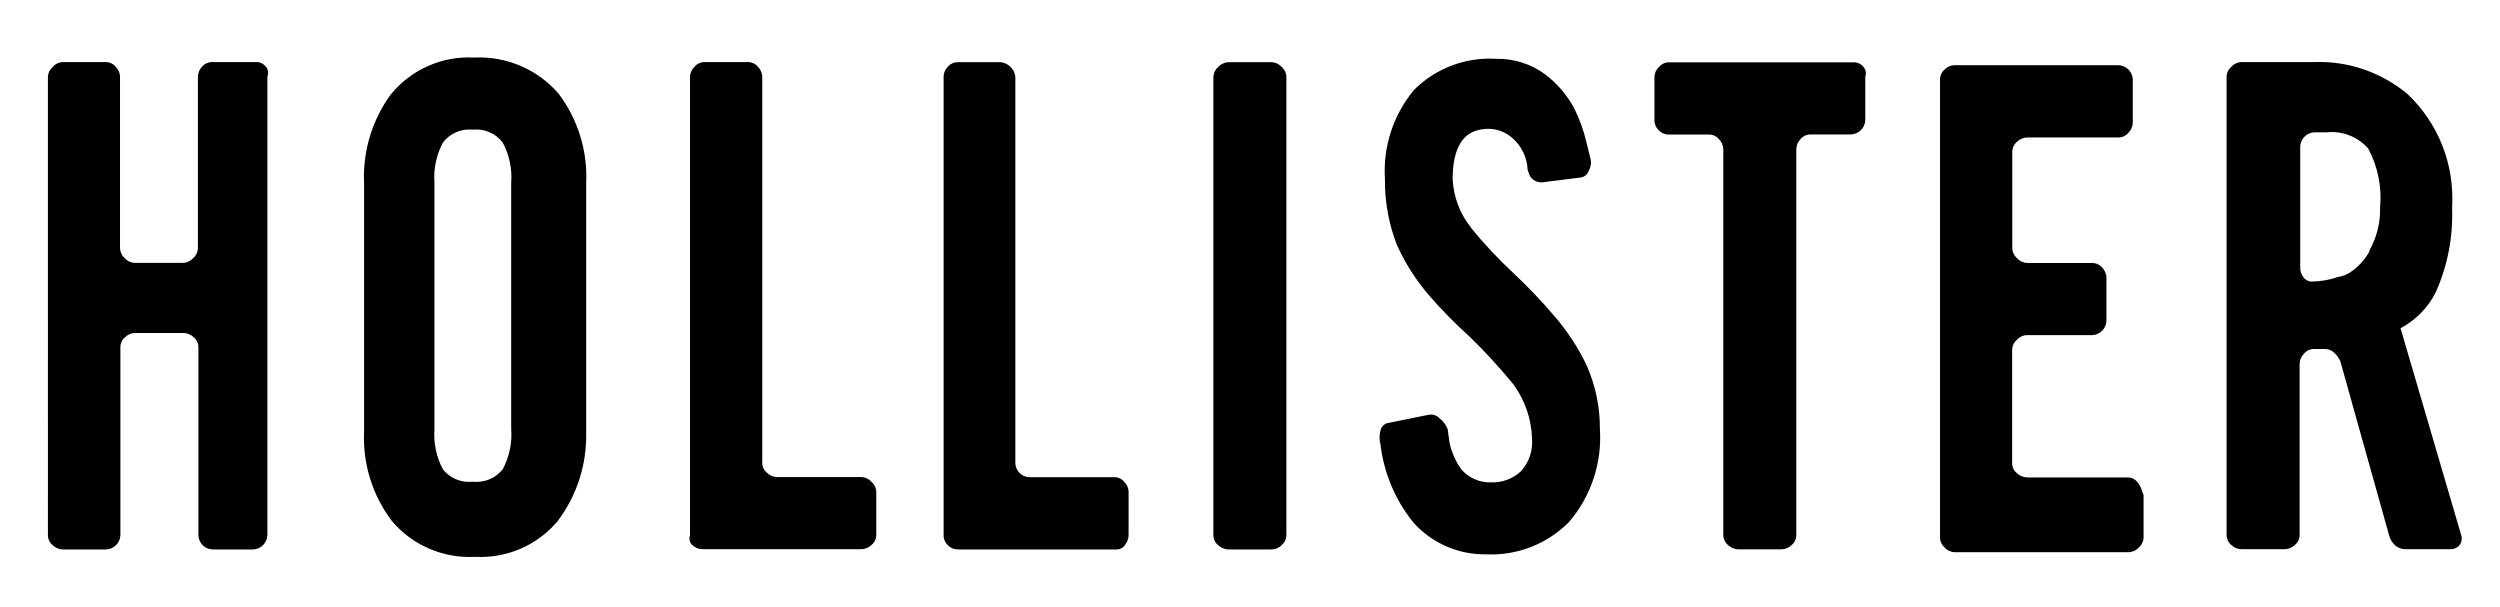
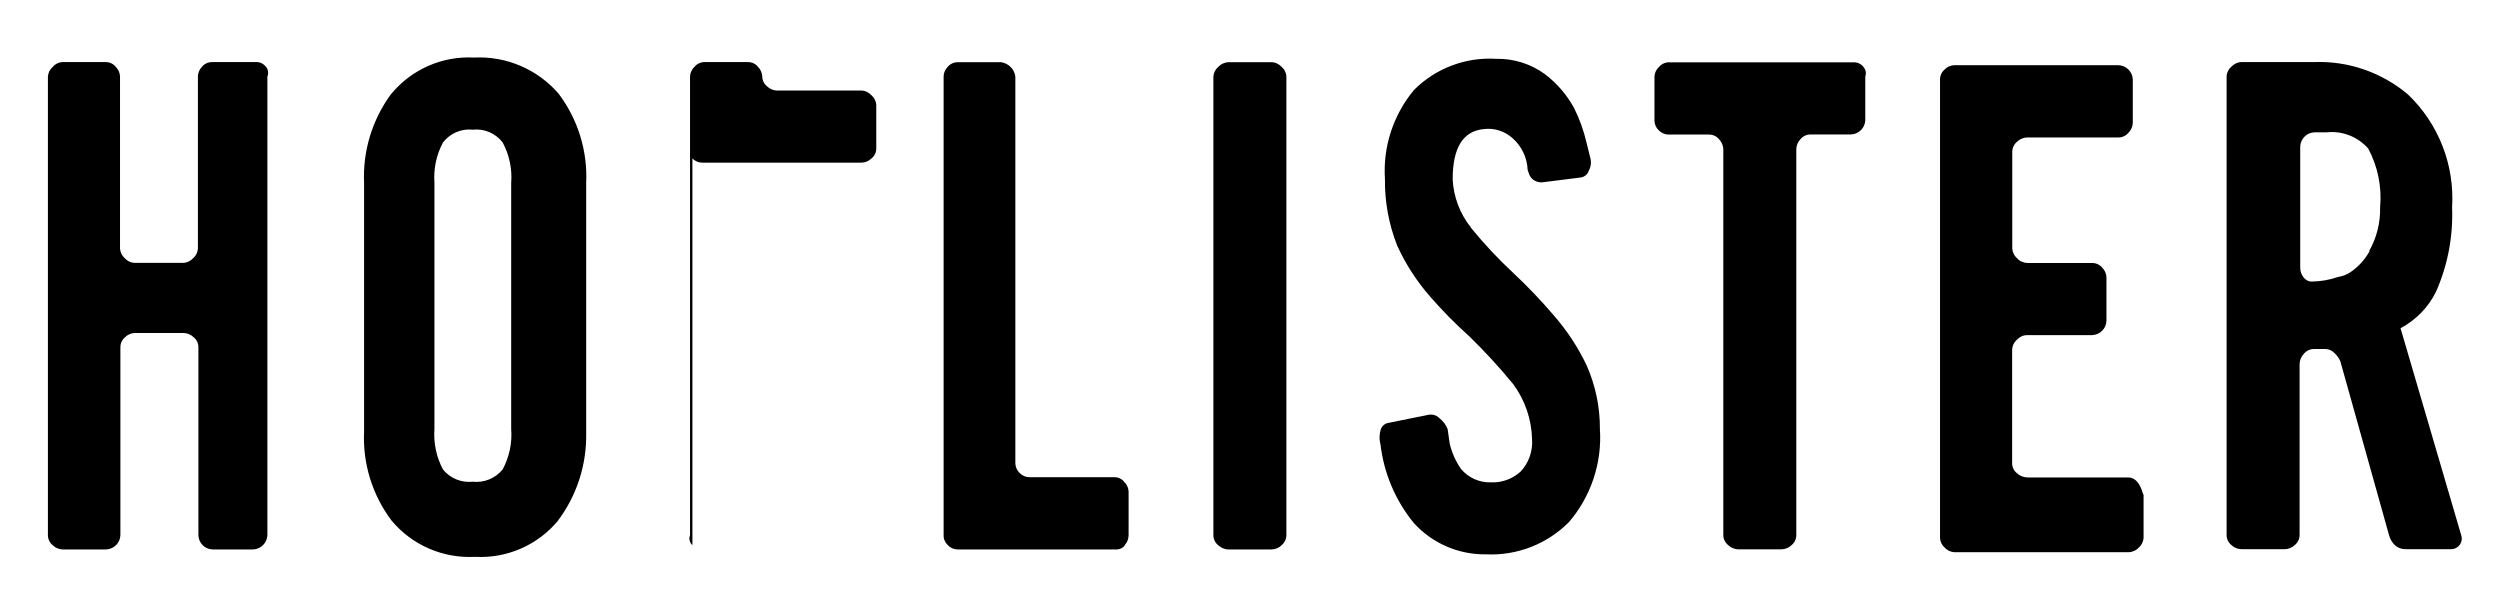
<svg xmlns="http://www.w3.org/2000/svg" version="1.1" viewBox="0 0 1993.4 483.8">
  <g>
    <g id="Layer_1">
-       <path d="M212,53.1c1.8,2.2,2.3,5.3,1.2,7.9v365.7c-.2,6.2-5.2,11.2-11.4,11.4h-32.3c-6.2-.1-11.2-5.2-11.3-11.4v-149.9c0-3.1-1.4-6-3.8-7.9-2.2-2.2-5.2-3.4-8.3-3.4h-38.8c-2.9.2-5.6,1.4-7.6,3.4-2.4,2-3.7,4.9-3.7,7.9v149.9c-.2,6.2-5.2,11.2-11.4,11.4h-35c-2.9-.2-5.6-1.4-7.6-3.4-2.4-2-3.8-4.9-3.8-7.9V61c.2-2.9,1.6-5.7,3.8-7.6,1.9-2.3,4.6-3.7,7.6-3.9h34.8c3.1,0,6,1.4,7.9,3.8,2,2,3.3,4.7,3.4,7.6v137.3c.2,2.9,1.5,5.6,3.7,7.6,1.9,2.2,4.6,3.6,7.6,3.8h38.8c3.2,0,6.2-1.5,8.3-3.8,2.2-1.9,3.5-4.6,3.7-7.6V61c0-2.8,1.2-5.5,3.1-7.6,2-2.5,5-3.9,8.2-3.9h34.8c3.1-.2,6,1.1,7.9,3.5ZM444.7,415.4c15.1-20,23.1-44.6,22.7-69.7v-199.9c1.2-25.5-6.6-50.7-22-71.1-16.8-19.5-41.7-30.1-67.4-28.8-25.6-1.4-50.2,9.6-66.4,29.4-14.9,20.4-22.4,45.2-21.3,70.4v198.4c-1.2,25.5,6.6,50.7,22,71.1,16.4,19.6,41.1,30.2,66.6,28.8,25.3,1.4,49.8-9.3,66-28.8h-.3ZM407.6,342c.9,11.2-1.5,22.4-6.8,32.3-5.8,7.1-14.7,10.8-23.8,9.8-9.1,1-18.1-2.7-23.8-9.8-5.3-9.9-7.6-21.1-6.8-32.3v-196.1c-.8-11.2,1.5-22.4,6.8-32.3,5.6-7.3,14.7-11.2,23.8-10.2,9.2-1,18.2,2.9,23.8,10.2,5.3,9.9,7.7,21.1,6.8,32.3v196.1ZM552.1,434.7c-2.2-2-3-5.2-1.9-7.9V61c.1-2.9,1.4-5.6,3.4-7.6,2-2.4,4.9-3.9,8.1-3.9h34.8c3.1,0,6,1.4,7.9,3.8,2,2,3.2,4.7,3.4,7.6v308.2c0,3.1,1.4,6,3.8,7.9,2,2,4.7,3.2,7.6,3.4h67.4c3.2,0,6.2,1.5,8.3,3.8,2.2,1.9,3.6,4.6,3.8,7.6v34.8c0,3.1-1.4,6-3.8,7.9-2.2,2.2-5.2,3.4-8.3,3.4h-126.6c-3,0-5.9-1.2-7.9-3.4h0ZM897,434.7c-1.4,2-3.6,3.2-6.1,3.4h-127.2c-3,0-5.9-1.2-7.9-3.4-2.2-2-3.5-4.9-3.4-7.9V61c0-2.8,1.2-5.5,3.2-7.6,2-2.4,4.9-3.8,7.9-3.8h34.8c5.9.9,10.5,5.5,11.3,11.4v308.2c0,3,1.3,5.9,3.4,7.9,2.1,2.2,4.9,3.4,7.9,3.4h67.7c3.1,0,6,1.4,7.9,3.8,2,2,3.3,4.7,3.4,7.6v34.8c0,2.9-1.1,5.8-3,7.9h0ZM1022,434.7c-2.2,2.2-5.2,3.4-8.3,3.4h-34.1c-3.1,0-6-1.3-8.3-3.4-2.4-1.9-3.8-4.9-3.8-7.9V61c.2-2.9,1.6-5.7,3.8-7.6,2.1-2.3,5.1-3.7,8.3-3.8h34.1c3.2,0,6.2,1.5,8.3,3.8,2.2,1.9,3.6,4.6,3.7,7.6v365.7c0,3.1-1.4,6-3.7,7.9ZM1172.7,181.4c10.5,12.9,21.9,25.1,34.1,36.4,11.2,10.5,21.8,21.6,31.8,33.3,10.6,12.1,19.6,25.6,26.5,40.2,7.1,16,10.7,33.3,10.6,50.7,1.8,27-7,53.6-24.6,74.2-17.4,17.6-41.5,27-66.3,25.8-21.9.3-42.8-8.8-57.5-25-14.7-18-23.9-39.8-26.6-62.9-1.1-4-.9-8.2.4-12.1.9-2.2,2.7-3.9,4.9-4.6l32.3-6.5c3.4-.9,7.1,0,9.5,2.6,2.9,2.2,5.2,5.3,6.5,8.7l1.6,11.3c1.7,7.4,4.8,14.3,9.1,20.5,5.9,7,14.7,10.9,23.8,10.6,8.8.4,17.4-2.8,23.8-8.7,6.5-7,9.7-16.4,9-25.8-.4-15.9-5.7-31.2-15.1-43.9-10.9-13.3-22.5-25.9-34.8-37.9-11.3-10.1-21.9-20.9-31.8-32.3-10.5-12.1-19.2-25.6-25.8-40.1-6.7-16.9-10-34.9-9.8-53-1.7-25.8,6.6-51.2,23.1-71.1,17.2-17.3,41.1-26.4,65.5-24.9,13.9-.3,27.5,3.9,38.8,12.1,9.7,7.3,17.7,16.6,23.5,27.3,4.3,8.7,7.6,17.8,9.8,27.3l3,12.1c1,3.4.6,7.1-1.1,10.3-1,3.2-3.9,5.4-7.2,5.6l-30.2,3.8c-2.6.1-5.2-.7-7.2-2.3-1.7-1.4-2.8-3.2-3.4-5.3l-.8-2.3c-.4-9.8-4.8-19-12.1-25.4-6.2-5.5-14.4-8.2-22.7-7.2-16.7,1.5-25,14.8-25,40.1.7,14,5.8,27.4,14.5,38.3h0ZM1485.8,53.4c1.9,2,2.5,5,1.5,7.6v34.8c-.2,6.2-5.2,11.2-11.4,11.4h-32.3c-3.1,0-6,1.4-7.9,3.7-2.2,2.2-3.4,5.2-3.4,8.3v307.5c0,3.1-1.4,6-3.7,7.9-2.2,2.2-5.2,3.4-8.3,3.4h-34.1c-3.1,0-6.1-1.3-8.3-3.4-2.4-2-3.8-4.9-3.8-7.9V119.3c0-3.1-1.3-6.1-3.4-8.3-2-2.4-4.9-3.7-7.9-3.7h-32.3c-3,0-5.9-1.3-7.9-3.4-2.2-2.1-3.4-4.9-3.4-7.9v-34.8c.1-2.9,1.3-5.6,3.4-7.6,1.8-2.2,4.3-3.6,7.1-3.9h148.6c3.1,0,5.9,1.4,7.8,3.9h0ZM1709.2,394.2v34.8c-.2,2.9-1.6,5.7-3.8,7.6-2.1,2.3-5.2,3.7-8.3,3.7h-138.9c-2.9-.2-5.7-1.5-7.6-3.7-2.2-1.9-3.6-4.7-3.7-7.6V63.3c0-3.1,1.4-6,3.7-7.9,2-2.1,4.7-3.3,7.6-3.4h131c6.2.2,11.2,5.2,11.4,11.4v34.8c-.2,2.9-1.4,5.6-3.4,7.6-2,2.4-4.9,3.8-7.9,3.8h-72.7c-3.1,0-6.1,1.3-8.3,3.4-2.3,1.9-3.7,4.7-3.8,7.8v77.5c.2,2.9,1.6,5.7,3.8,7.6,2.1,2.4,5.2,3.7,8.3,3.8h51.7c3.1,0,6,1.4,7.9,3.7,2,2,3.3,4.7,3.4,7.6v34.8c-.2,6.2-5.2,11.2-11.4,11.4h-51.7c-3.2,0-6.2,1.4-8.3,3.7-2.2,1.9-3.6,4.6-3.8,7.6v90.9c0,3.1,1.4,6,3.8,7.9,2.2,2.1,5.2,3.3,8.3,3.4h80.3c5.6-.1,9.6,4.5,12.1,13.5h.3ZM1914.3,261.6c12.1-6.5,21.9-16.5,28-28.8,9.4-21.2,13.8-44.2,12.9-67.4,2.1-33.8-10.7-66.7-35.2-90.1-20.9-17.6-47.6-26.9-75-25.8h-57.6c-3.2,0-6.2,1.5-8.3,3.8-2.2,1.9-3.6,4.6-3.7,7.6v365.7c0,3.1,1.4,6,3.7,7.9,2.2,2.2,5.2,3.4,8.3,3.4h34.2c3.1,0,6.1-1.3,8.3-3.4,2.4-2,3.7-4.9,3.7-7.9v-136.2c0-3.1,1.3-6.1,3.4-8.3,2-2.4,4.9-3.8,7.9-3.8h9.8c2.5.2,4.8,1.3,6.5,3,2.1,1.9,3.8,4.2,4.9,6.8l38.8,138.5c.8,3.2,2.5,6.1,4.9,8.3,2.4,2.1,5.5,3.1,8.7,3h36.3c4.6-.2,8.3-4.1,8.1-8.7,0-.9-.2-1.8-.5-2.7l-48.4-165.1ZM1889.4,200.3c-3.7,6.7-8.9,12.4-15.2,16.7-3,2-6.3,3.3-9.8,3.8-6.8,2.4-14,3.6-21.2,3.7-2.6,0-5-1.3-6.5-3.4-1.8-2.3-2.7-5.1-2.6-8v-96.2c.2-6.2,5.2-11.2,11.4-11.4h9.8c12.4-1.3,24.7,3.5,33,12.9,7.7,14.4,11,30.7,9.5,46.9.3,12.2-2.7,24.2-8.7,34.8h.3Z" />
+       <path d="M212,53.1c1.8,2.2,2.3,5.3,1.2,7.9v365.7c-.2,6.2-5.2,11.2-11.4,11.4h-32.3c-6.2-.1-11.2-5.2-11.3-11.4v-149.9c0-3.1-1.4-6-3.8-7.9-2.2-2.2-5.2-3.4-8.3-3.4h-38.8c-2.9.2-5.6,1.4-7.6,3.4-2.4,2-3.7,4.9-3.7,7.9v149.9c-.2,6.2-5.2,11.2-11.4,11.4h-35c-2.9-.2-5.6-1.4-7.6-3.4-2.4-2-3.8-4.9-3.8-7.9V61c.2-2.9,1.6-5.7,3.8-7.6,1.9-2.3,4.6-3.7,7.6-3.9h34.8c3.1,0,6,1.4,7.9,3.8,2,2,3.3,4.7,3.4,7.6v137.3c.2,2.9,1.5,5.6,3.7,7.6,1.9,2.2,4.6,3.6,7.6,3.8h38.8c3.2,0,6.2-1.5,8.3-3.8,2.2-1.9,3.5-4.6,3.7-7.6V61c0-2.8,1.2-5.5,3.1-7.6,2-2.5,5-3.9,8.2-3.9h34.8c3.1-.2,6,1.1,7.9,3.5ZM444.7,415.4c15.1-20,23.1-44.6,22.7-69.7v-199.9c1.2-25.5-6.6-50.7-22-71.1-16.8-19.5-41.7-30.1-67.4-28.8-25.6-1.4-50.2,9.6-66.4,29.4-14.9,20.4-22.4,45.2-21.3,70.4v198.4c-1.2,25.5,6.6,50.7,22,71.1,16.4,19.6,41.1,30.2,66.6,28.8,25.3,1.4,49.8-9.3,66-28.8h-.3ZM407.6,342c.9,11.2-1.5,22.4-6.8,32.3-5.8,7.1-14.7,10.8-23.8,9.8-9.1,1-18.1-2.7-23.8-9.8-5.3-9.9-7.6-21.1-6.8-32.3v-196.1c-.8-11.2,1.5-22.4,6.8-32.3,5.6-7.3,14.7-11.2,23.8-10.2,9.2-1,18.2,2.9,23.8,10.2,5.3,9.9,7.7,21.1,6.8,32.3v196.1ZM552.1,434.7c-2.2-2-3-5.2-1.9-7.9V61c.1-2.9,1.4-5.6,3.4-7.6,2-2.4,4.9-3.9,8.1-3.9h34.8c3.1,0,6,1.4,7.9,3.8,2,2,3.2,4.7,3.4,7.6c0,3.1,1.4,6,3.8,7.9,2,2,4.7,3.2,7.6,3.4h67.4c3.2,0,6.2,1.5,8.3,3.8,2.2,1.9,3.6,4.6,3.8,7.6v34.8c0,3.1-1.4,6-3.8,7.9-2.2,2.2-5.2,3.4-8.3,3.4h-126.6c-3,0-5.9-1.2-7.9-3.4h0ZM897,434.7c-1.4,2-3.6,3.2-6.1,3.4h-127.2c-3,0-5.9-1.2-7.9-3.4-2.2-2-3.5-4.9-3.4-7.9V61c0-2.8,1.2-5.5,3.2-7.6,2-2.4,4.9-3.8,7.9-3.8h34.8c5.9.9,10.5,5.5,11.3,11.4v308.2c0,3,1.3,5.9,3.4,7.9,2.1,2.2,4.9,3.4,7.9,3.4h67.7c3.1,0,6,1.4,7.9,3.8,2,2,3.3,4.7,3.4,7.6v34.8c0,2.9-1.1,5.8-3,7.9h0ZM1022,434.7c-2.2,2.2-5.2,3.4-8.3,3.4h-34.1c-3.1,0-6-1.3-8.3-3.4-2.4-1.9-3.8-4.9-3.8-7.9V61c.2-2.9,1.6-5.7,3.8-7.6,2.1-2.3,5.1-3.7,8.3-3.8h34.1c3.2,0,6.2,1.5,8.3,3.8,2.2,1.9,3.6,4.6,3.7,7.6v365.7c0,3.1-1.4,6-3.7,7.9ZM1172.7,181.4c10.5,12.9,21.9,25.1,34.1,36.4,11.2,10.5,21.8,21.6,31.8,33.3,10.6,12.1,19.6,25.6,26.5,40.2,7.1,16,10.7,33.3,10.6,50.7,1.8,27-7,53.6-24.6,74.2-17.4,17.6-41.5,27-66.3,25.8-21.9.3-42.8-8.8-57.5-25-14.7-18-23.9-39.8-26.6-62.9-1.1-4-.9-8.2.4-12.1.9-2.2,2.7-3.9,4.9-4.6l32.3-6.5c3.4-.9,7.1,0,9.5,2.6,2.9,2.2,5.2,5.3,6.5,8.7l1.6,11.3c1.7,7.4,4.8,14.3,9.1,20.5,5.9,7,14.7,10.9,23.8,10.6,8.8.4,17.4-2.8,23.8-8.7,6.5-7,9.7-16.4,9-25.8-.4-15.9-5.7-31.2-15.1-43.9-10.9-13.3-22.5-25.9-34.8-37.9-11.3-10.1-21.9-20.9-31.8-32.3-10.5-12.1-19.2-25.6-25.8-40.1-6.7-16.9-10-34.9-9.8-53-1.7-25.8,6.6-51.2,23.1-71.1,17.2-17.3,41.1-26.4,65.5-24.9,13.9-.3,27.5,3.9,38.8,12.1,9.7,7.3,17.7,16.6,23.5,27.3,4.3,8.7,7.6,17.8,9.8,27.3l3,12.1c1,3.4.6,7.1-1.1,10.3-1,3.2-3.9,5.4-7.2,5.6l-30.2,3.8c-2.6.1-5.2-.7-7.2-2.3-1.7-1.4-2.8-3.2-3.4-5.3l-.8-2.3c-.4-9.8-4.8-19-12.1-25.4-6.2-5.5-14.4-8.2-22.7-7.2-16.7,1.5-25,14.8-25,40.1.7,14,5.8,27.4,14.5,38.3h0ZM1485.8,53.4c1.9,2,2.5,5,1.5,7.6v34.8c-.2,6.2-5.2,11.2-11.4,11.4h-32.3c-3.1,0-6,1.4-7.9,3.7-2.2,2.2-3.4,5.2-3.4,8.3v307.5c0,3.1-1.4,6-3.7,7.9-2.2,2.2-5.2,3.4-8.3,3.4h-34.1c-3.1,0-6.1-1.3-8.3-3.4-2.4-2-3.8-4.9-3.8-7.9V119.3c0-3.1-1.3-6.1-3.4-8.3-2-2.4-4.9-3.7-7.9-3.7h-32.3c-3,0-5.9-1.3-7.9-3.4-2.2-2.1-3.4-4.9-3.4-7.9v-34.8c.1-2.9,1.3-5.6,3.4-7.6,1.8-2.2,4.3-3.6,7.1-3.9h148.6c3.1,0,5.9,1.4,7.8,3.9h0ZM1709.2,394.2v34.8c-.2,2.9-1.6,5.7-3.8,7.6-2.1,2.3-5.2,3.7-8.3,3.7h-138.9c-2.9-.2-5.7-1.5-7.6-3.7-2.2-1.9-3.6-4.7-3.7-7.6V63.3c0-3.1,1.4-6,3.7-7.9,2-2.1,4.7-3.3,7.6-3.4h131c6.2.2,11.2,5.2,11.4,11.4v34.8c-.2,2.9-1.4,5.6-3.4,7.6-2,2.4-4.9,3.8-7.9,3.8h-72.7c-3.1,0-6.1,1.3-8.3,3.4-2.3,1.9-3.7,4.7-3.8,7.8v77.5c.2,2.9,1.6,5.7,3.8,7.6,2.1,2.4,5.2,3.7,8.3,3.8h51.7c3.1,0,6,1.4,7.9,3.7,2,2,3.3,4.7,3.4,7.6v34.8c-.2,6.2-5.2,11.2-11.4,11.4h-51.7c-3.2,0-6.2,1.4-8.3,3.7-2.2,1.9-3.6,4.6-3.8,7.6v90.9c0,3.1,1.4,6,3.8,7.9,2.2,2.1,5.2,3.3,8.3,3.4h80.3c5.6-.1,9.6,4.5,12.1,13.5h.3ZM1914.3,261.6c12.1-6.5,21.9-16.5,28-28.8,9.4-21.2,13.8-44.2,12.9-67.4,2.1-33.8-10.7-66.7-35.2-90.1-20.9-17.6-47.6-26.9-75-25.8h-57.6c-3.2,0-6.2,1.5-8.3,3.8-2.2,1.9-3.6,4.6-3.7,7.6v365.7c0,3.1,1.4,6,3.7,7.9,2.2,2.2,5.2,3.4,8.3,3.4h34.2c3.1,0,6.1-1.3,8.3-3.4,2.4-2,3.7-4.9,3.7-7.9v-136.2c0-3.1,1.3-6.1,3.4-8.3,2-2.4,4.9-3.8,7.9-3.8h9.8c2.5.2,4.8,1.3,6.5,3,2.1,1.9,3.8,4.2,4.9,6.8l38.8,138.5c.8,3.2,2.5,6.1,4.9,8.3,2.4,2.1,5.5,3.1,8.7,3h36.3c4.6-.2,8.3-4.1,8.1-8.7,0-.9-.2-1.8-.5-2.7l-48.4-165.1ZM1889.4,200.3c-3.7,6.7-8.9,12.4-15.2,16.7-3,2-6.3,3.3-9.8,3.8-6.8,2.4-14,3.6-21.2,3.7-2.6,0-5-1.3-6.5-3.4-1.8-2.3-2.7-5.1-2.6-8v-96.2c.2-6.2,5.2-11.2,11.4-11.4h9.8c12.4-1.3,24.7,3.5,33,12.9,7.7,14.4,11,30.7,9.5,46.9.3,12.2-2.7,24.2-8.7,34.8h.3Z" />
    </g>
  </g>
</svg>